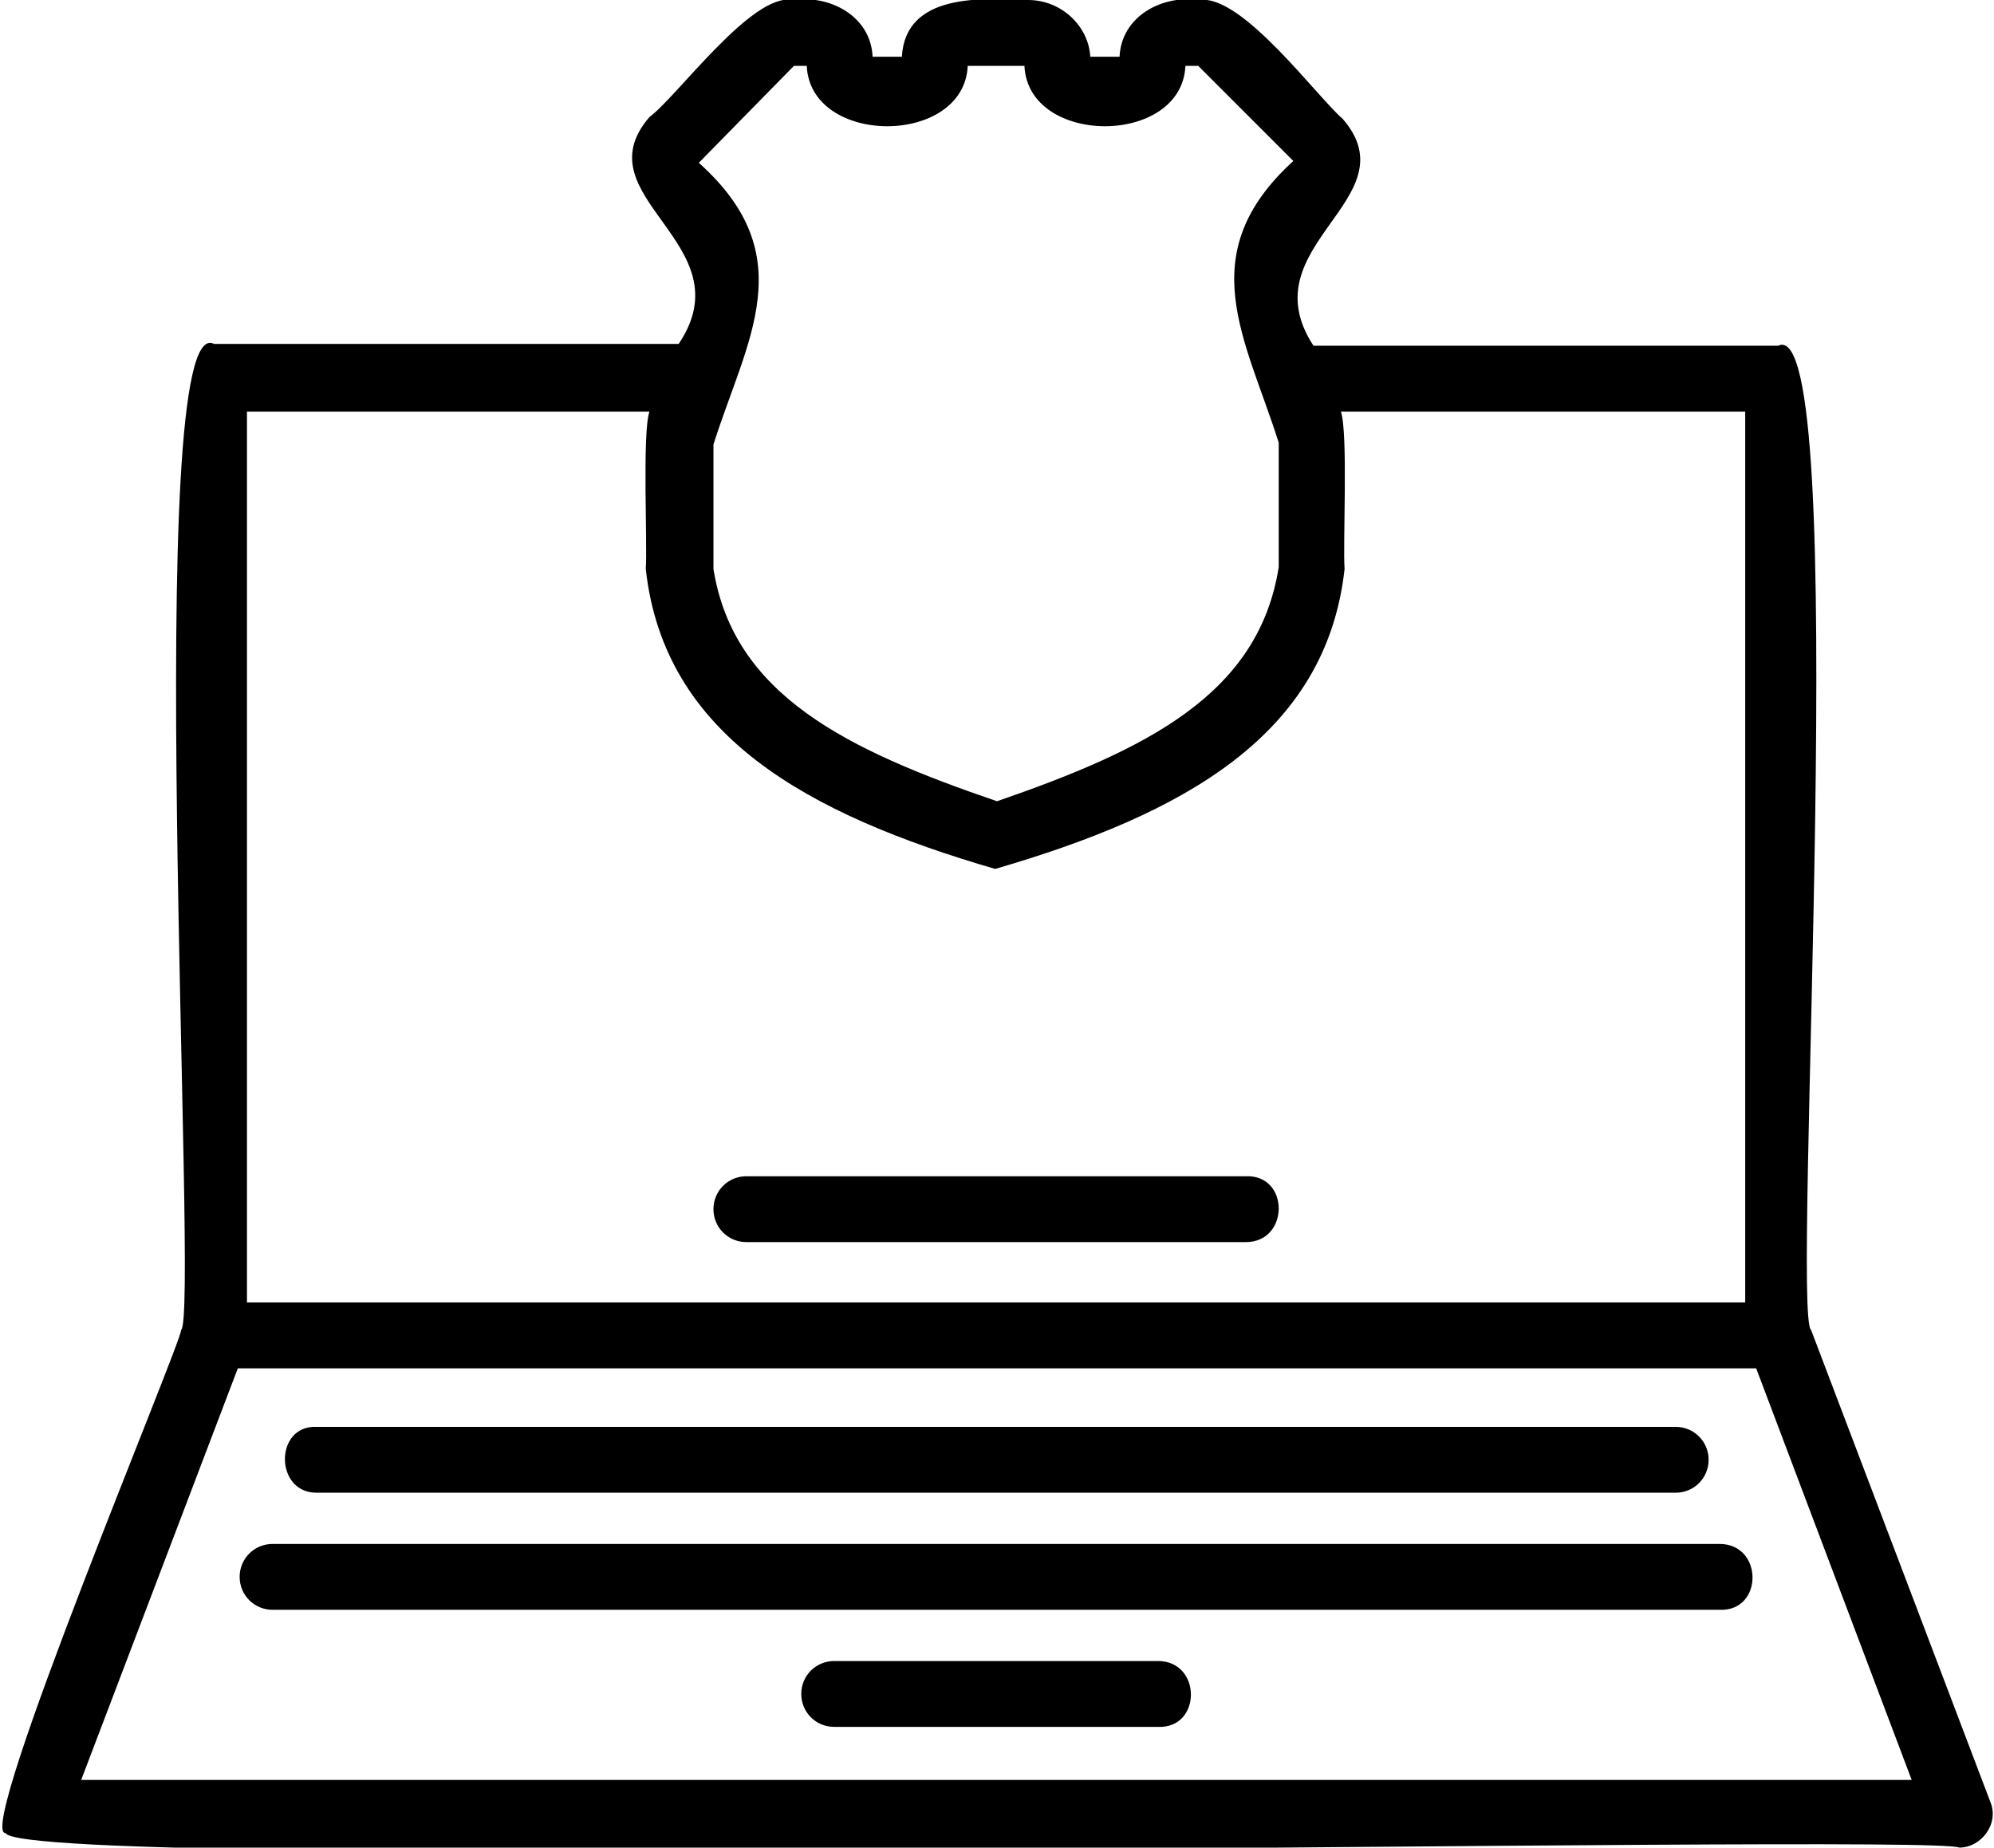
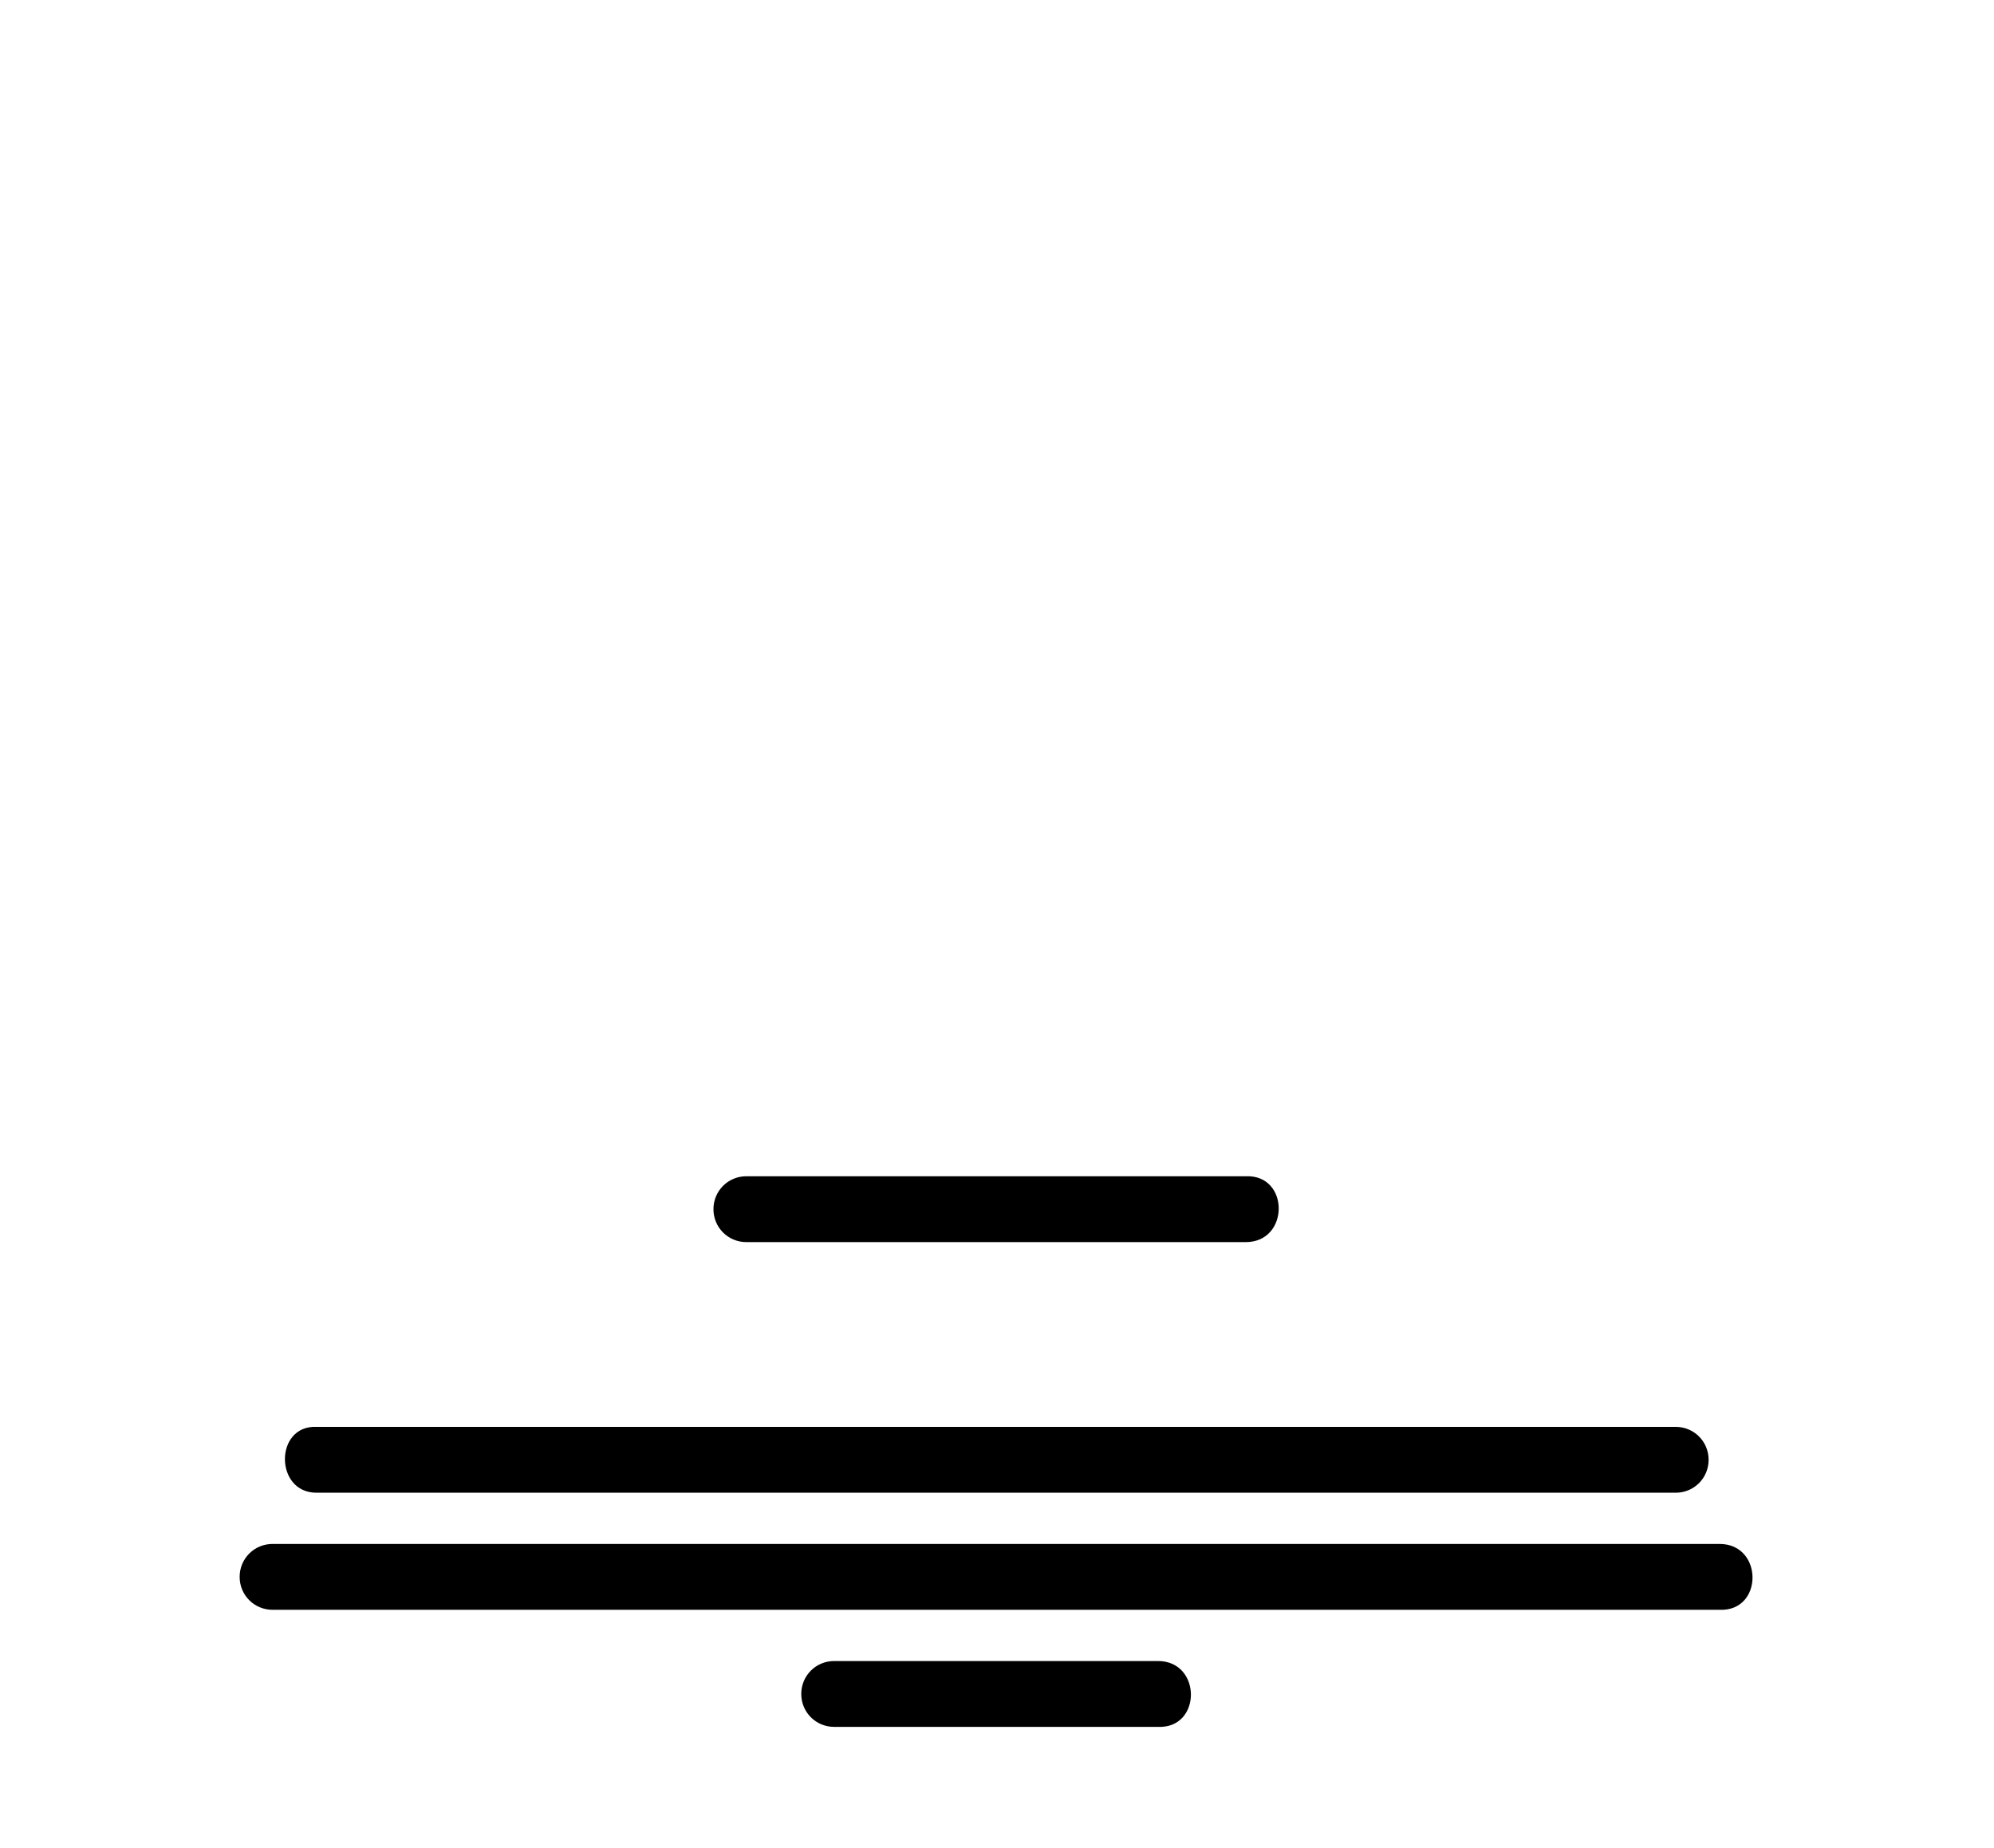
<svg xmlns="http://www.w3.org/2000/svg" version="1.1" id="Layer_1" x="0px" y="0px" viewBox="0 0 109 101" style="enable-background:new 0 0 109 101;" xml:space="preserve">
-   <path d="M11.7,18.8C7.7,16.7,10.9,72,9.9,72.7c0.1,0.5-11.3,27.6-9.6,27.5c0.9,2.2,105.3,0,106.8,0.8c1.2,0,2.2-1.3,1.7-2.5  c0,0-9.8-25.8-9.8-25.8c-1.1-0.8,2.3-55.8-1.8-53.8c0,0-25.4,0-25.4,0c-3.6-5.5,5.4-8,1.6-12.4C72,5.3,67.9-0.3,65.6,0  c-2.1-0.3-4.3,0.9-4.4,3.1h-1.6C59.5,1.4,58,0,56.2,0c-2.5-0.1-6.7-0.4-6.9,3.1h-1.6c-0.1-2.2-2.3-3.4-4.4-3.1  c-2.2-0.4-6.3,5.3-7.8,6.4c-3.8,4.4,5.3,6.9,1.6,12.4H11.7z M4.4,97.4L13,74.8h83l8.5,22.5H4.4z M95.4,22.5v48.7H13.5V22.5h22  c-0.4,1.2-0.1,7.3-0.2,8.6c1,9.1,8.8,13.4,19.1,16.4c10.3-3,18.1-7.3,19.1-16.4c-0.1-1.3,0.2-7.4-0.2-8.6H95.4z M43.4,3.6h0.7  c0.2,4.4,8.6,4.4,8.8,0H56c0.2,4.4,8.6,4.4,8.8,0h0.7l5.2,5.2c-5.6,5.1-2.6,9.7-0.8,15.4c0,0,0,6.8,0,6.8C68.8,38,62.6,41,54.5,43.8  C46.3,41,40.1,38,39,31.1c0,0,0-6.8,0-6.8c1.8-5.7,4.9-10.3-0.8-15.4L43.4,3.6z" />
  <path d="M17.3,81.6h74.3c1,0,1.8-0.8,1.8-1.8s-0.8-1.8-1.8-1.8H17.3C15,77.9,15,81.6,17.3,81.6z M94,84.4H14.9c-1,0-1.8,0.8-1.8,1.8  s0.8,1.8,1.8,1.8H94C96.4,88.1,96.4,84.4,94,84.4z M63.3,90.8H45.6c-1,0-1.8,0.8-1.8,1.8c0,1,0.8,1.8,1.8,1.8h17.7  C65.7,94.5,65.7,90.8,63.3,90.8z M68.1,64.3H40.8c-1,0-1.8,0.8-1.8,1.8c0,1,0.8,1.8,1.8,1.8h27.3C70.5,67.9,70.5,64.2,68.1,64.3z" />
</svg>